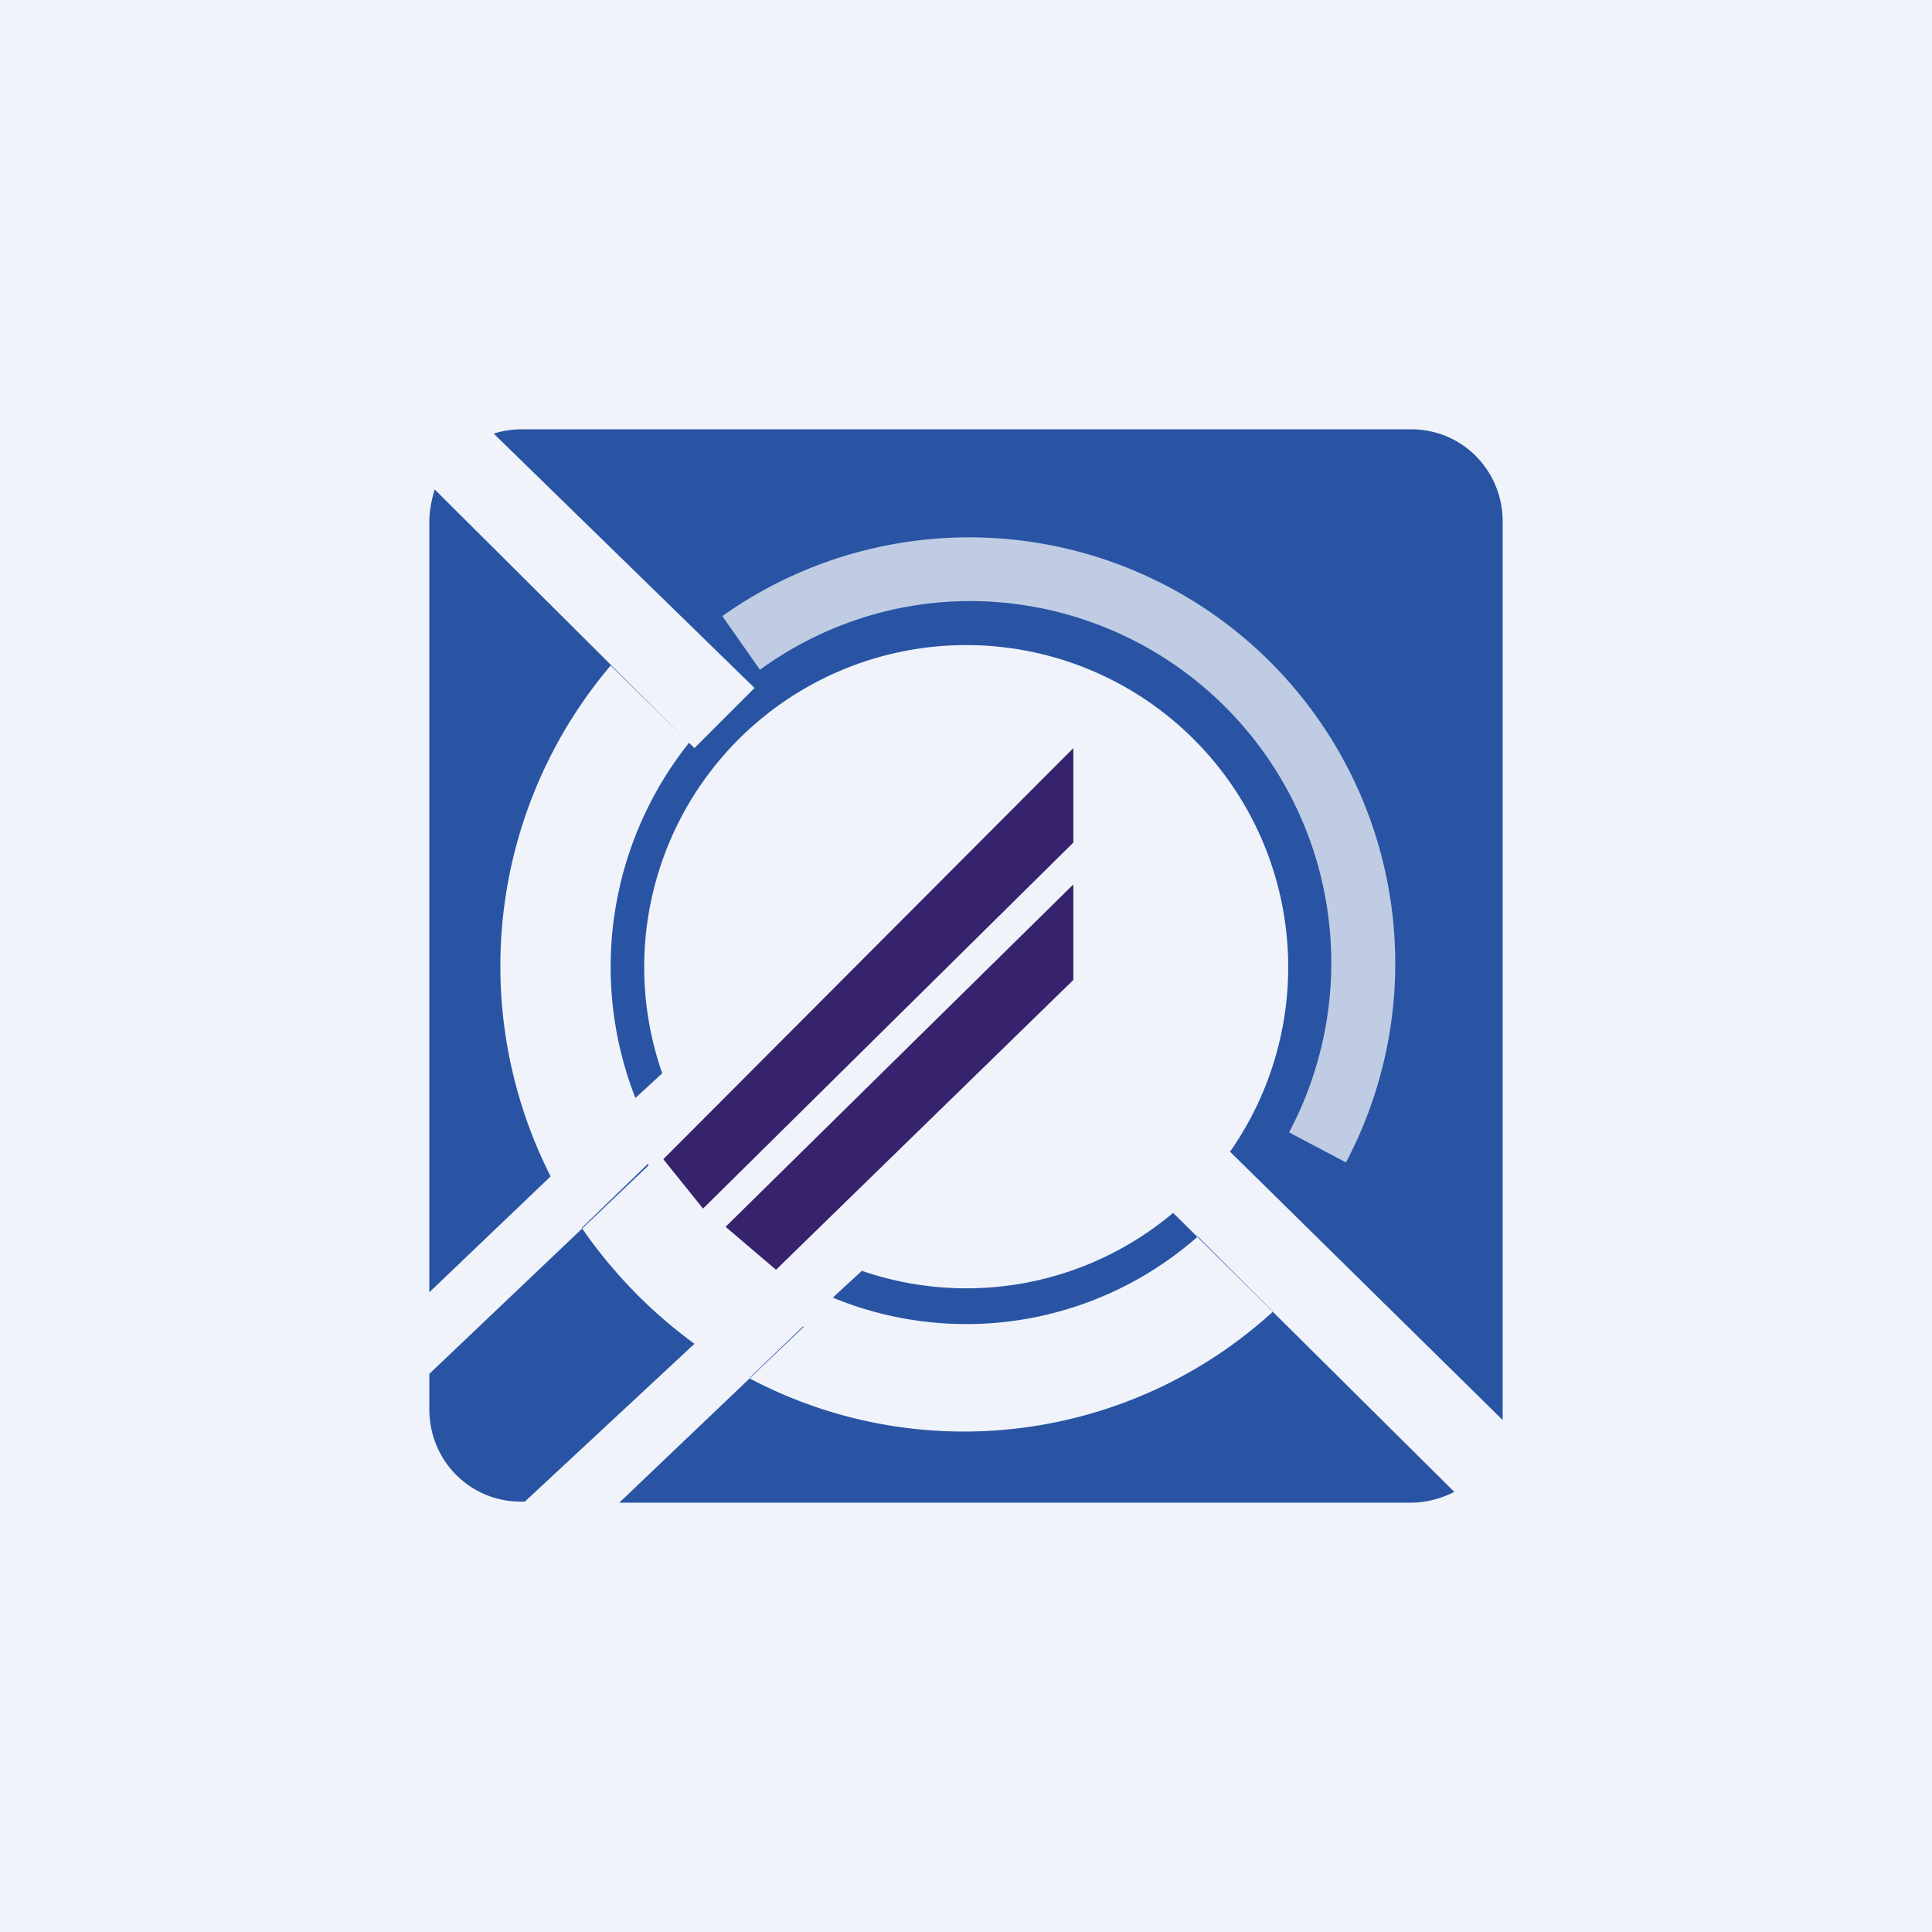
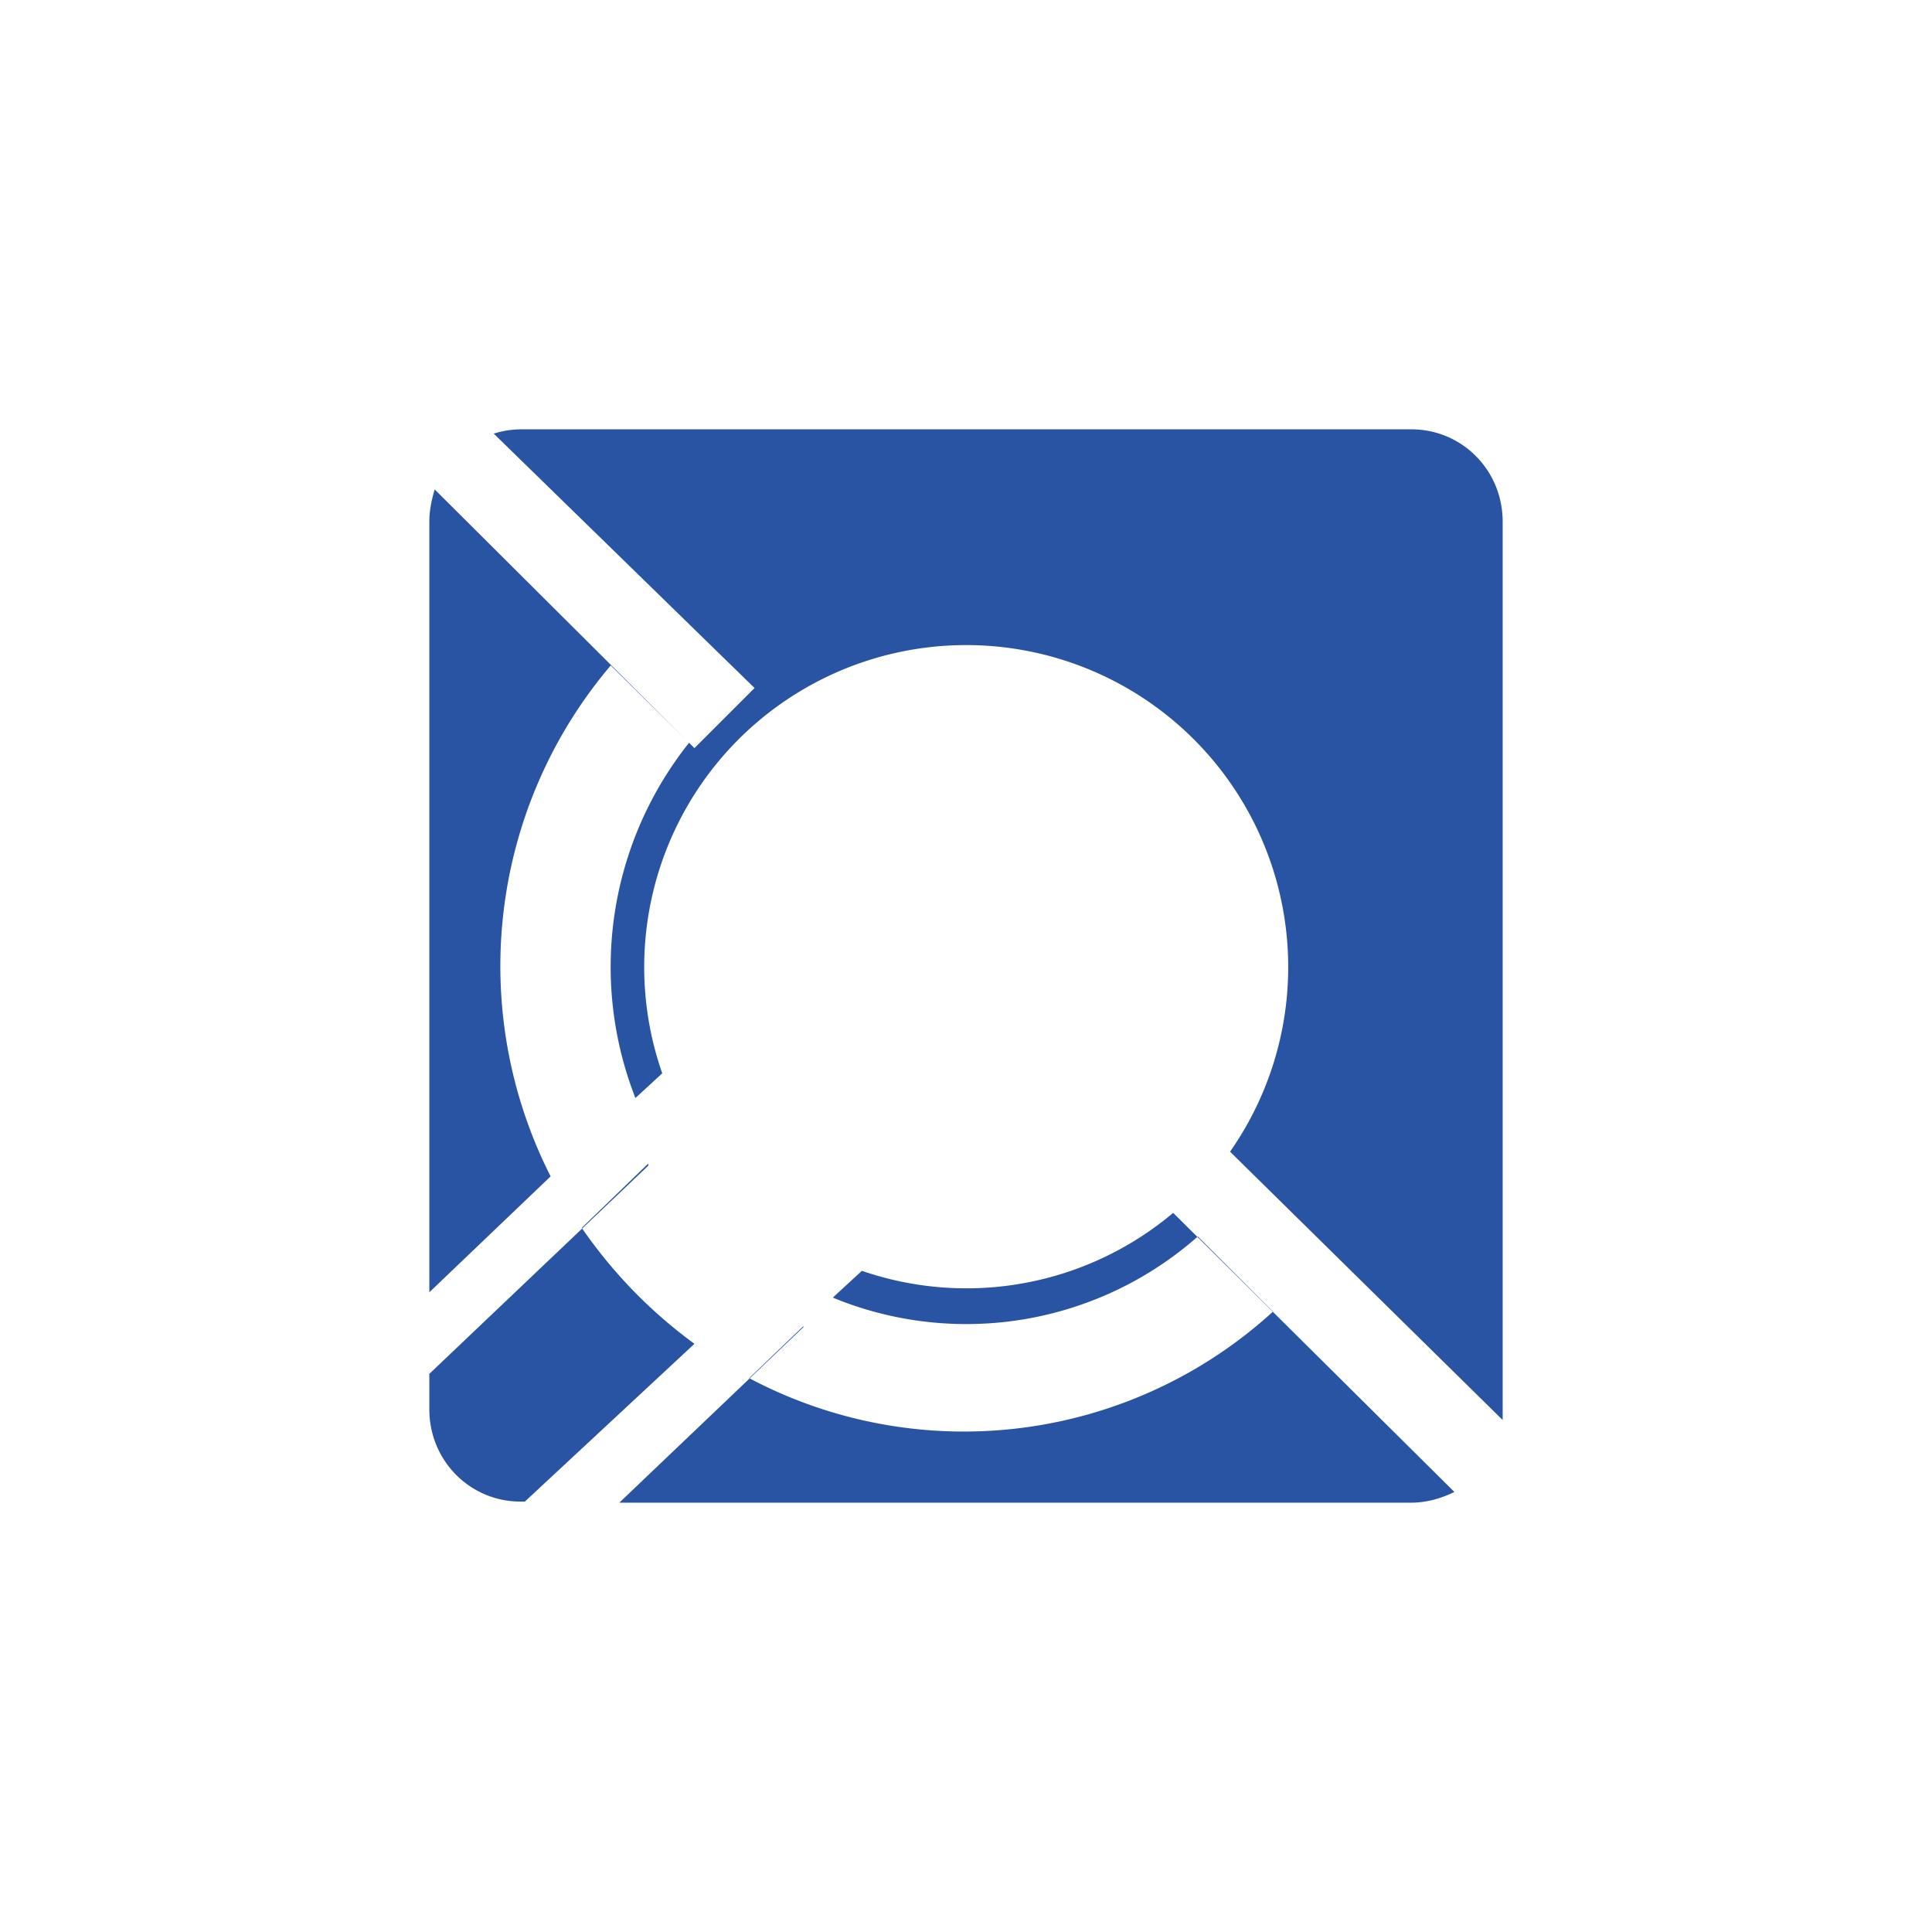
<svg xmlns="http://www.w3.org/2000/svg" width="18" height="18" viewBox="0 0 18 18">
-   <path fill="#F0F3FA" d="M0 0h18v18H0z" />
  <path d="M7.03 6.41 4.6 4.04A.85.85 0 0 1 4.85 4h8.3c.47 0 .85.38.85.86v8.37l-2.54-2.5A3 3 0 1 0 6.17 10l-.25.23a3.35 3.35 0 0 1 .5-3.31l-.73-.72a4.33 4.33 0 0 0-.56 4.76L4 12.04V4.86c0-.1.02-.2.05-.3l2.42 2.41.56-.56Zm-.99 4.45L4 12.8v.33c0 .48.38.86.85.86h.04l1.58-1.47c-.41-.3-.76-.66-1.05-1.08l.62-.6Zm1.45 1.5L5.77 14h7.38c.14 0 .28-.04.4-.1l-2.62-2.6a2.99 2.99 0 0 1-2.9.54l-.25.23-.02.02a3.26 3.26 0 0 0 3.4-.57l.7.7a4.27 4.27 0 0 1-4.88.62l.5-.48Z" fill="#2954A3" />
-   <path d="M10 6.97 6.18 10.8l.37.46L10 7.85v-.88ZM10 8.24l-3.24 3.19.47.4L10 9.13v-.88Z" fill="#37226D" />
-   <path d="M9.04 5.6c-.73 0-1.41.24-1.96.64l-.35-.5a3.97 3.97 0 0 1 5.81 5.09l-.53-.28A3.37 3.37 0 0 0 9.04 5.6Z" fill="#fff" fill-opacity=".7" />
</svg>